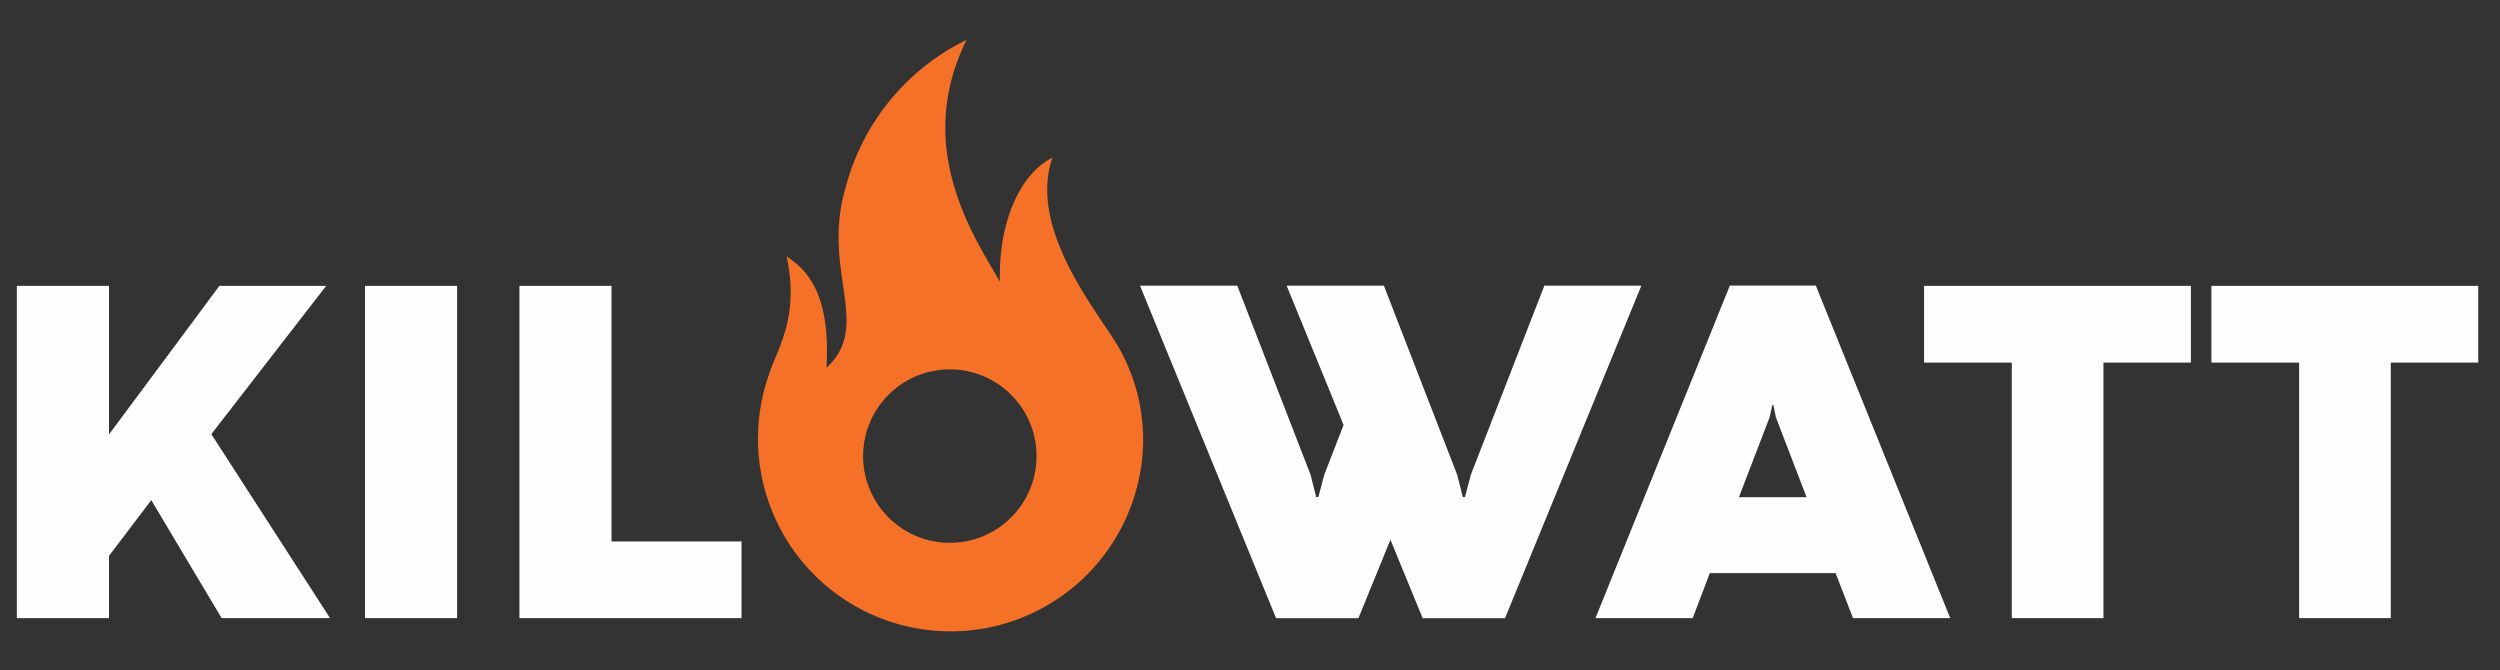
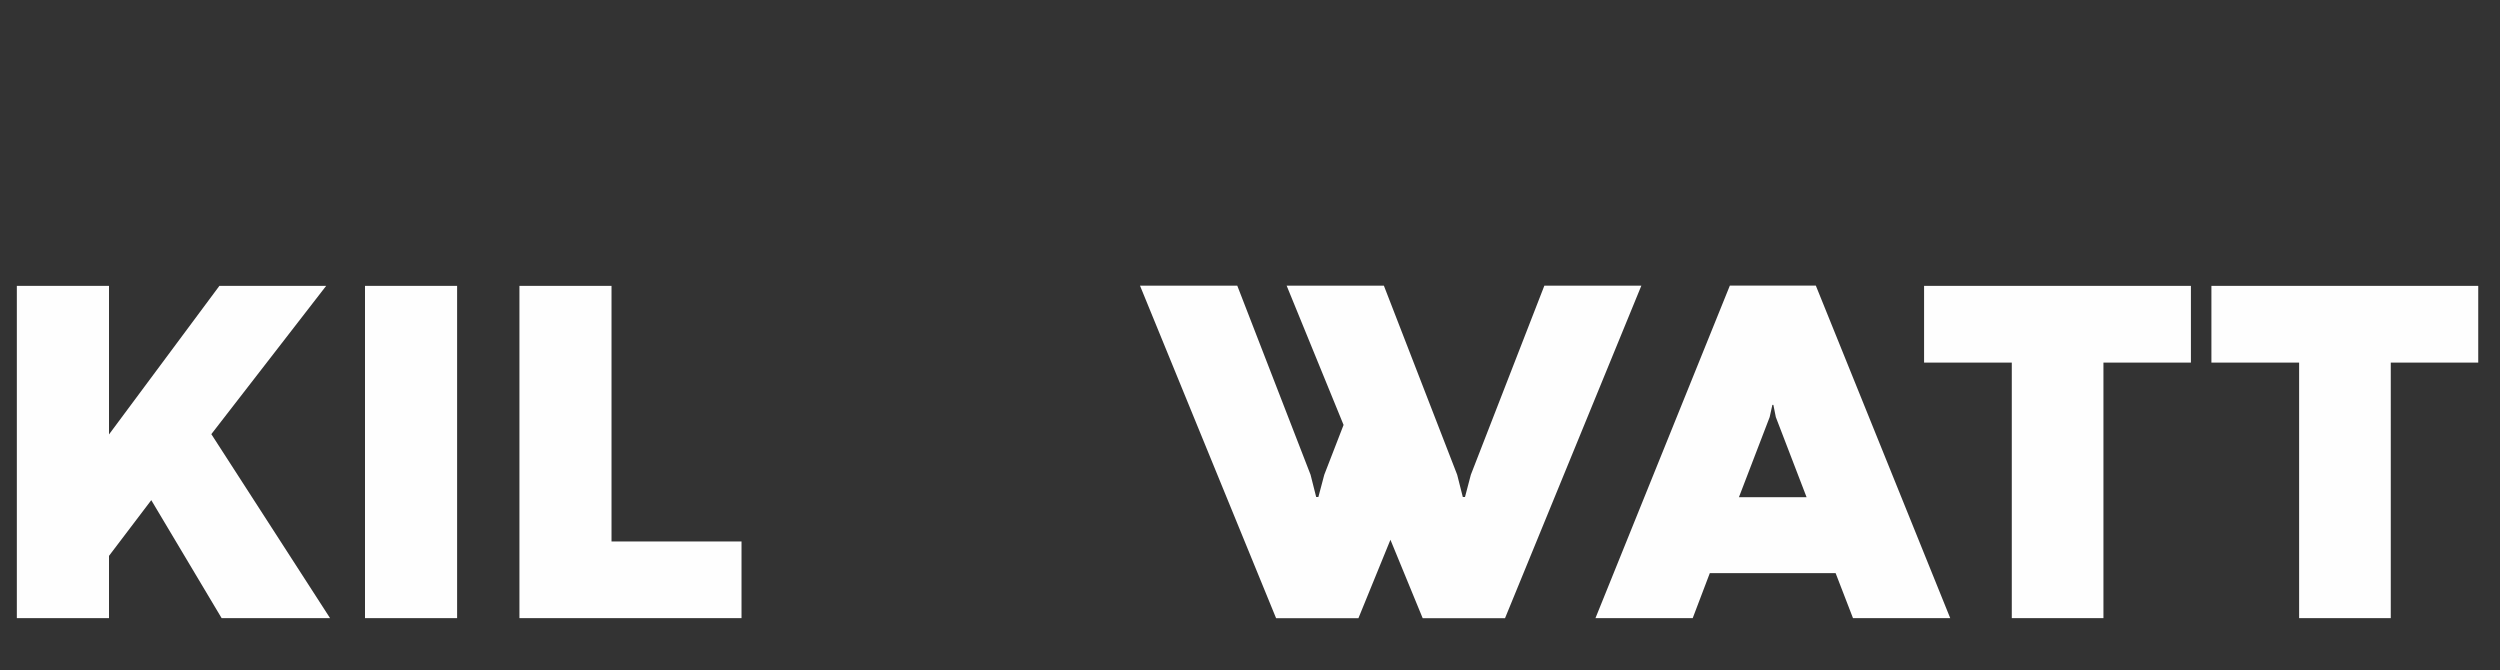
<svg xmlns="http://www.w3.org/2000/svg" id="final_copy" data-name="final copy" width="250" height="67" viewBox="0 0 250 67">
  <rect x="0" y="0" width="250" height="67" fill="#333333" stroke="none" />
  <defs>
    <style>
      .cls-1 {
        fill: #fefefe;
      }

      .cls-1, .cls-2 {
        fill-rule: evenodd;
      }

      .cls-2 {
        fill: #f67128;
      }
    </style>
  </defs>
  <path id="dark" class="cls-1" d="M10.9,28.587H1.684V61.816H10.9v-6.23l4.227-5.571,7.037,11.8H33.007l-11.874-18.4L32.616,28.587H21.939L10.9,43.443V28.587ZM36.5,61.816h9.211V28.587H36.5V61.816Zm15.442,0h22.21V54.144h-13V28.587H51.943V61.816Zm95.143-14.342L146.5,49.7h-0.22l-0.562-2.223-7.33-18.911h-9.724l5.693,13.927-1.93,4.984L131.838,49.7h-0.22l-0.561-2.223-7.33-18.911H114l13.609,33.253h8.234l3.2-7.843,3.225,7.843h8.234l13.634-33.253h-9.7ZM185.3,61.816h9.724L181.584,28.563h-8.6L159.545,61.816h9.725l1.71-4.5h12.583Zm-8.332-20.108,0.269-1.222h0.1l0.244,1.222,3.078,8.014h-6.767Zm24.213,20.108h9.163V36.259h8.747V28.587H192.408v7.672h8.771V61.816Zm28.733,0h9.163V36.259h8.747V28.587H221.141v7.672h8.771V61.816Z" />
-   <path id="color" class="cls-2" d="M94.984,36.938a8.672,8.672,0,1,1-8.672,8.672A8.672,8.672,0,0,1,94.984,36.938ZM96.649,3.992C91.2,15.031,97.74,24.117,99.992,28.186c-0.17-6.332,2.242-10.947,5.252-12.415-2.507,7.221,4.706,15.613,6.59,18.905a18.748,18.748,0,0,1,2.483,9.348,19.26,19.26,0,1,1-37.405-6.606c0.828-2.614,3.06-5.63,1.751-11.779,1.668,1.13,4.47,3.314,3.979,11.142,4.624-4.212-.531-9.692,1.91-17.987A22.855,22.855,0,0,1,96.649,3.992Z" />
</svg>